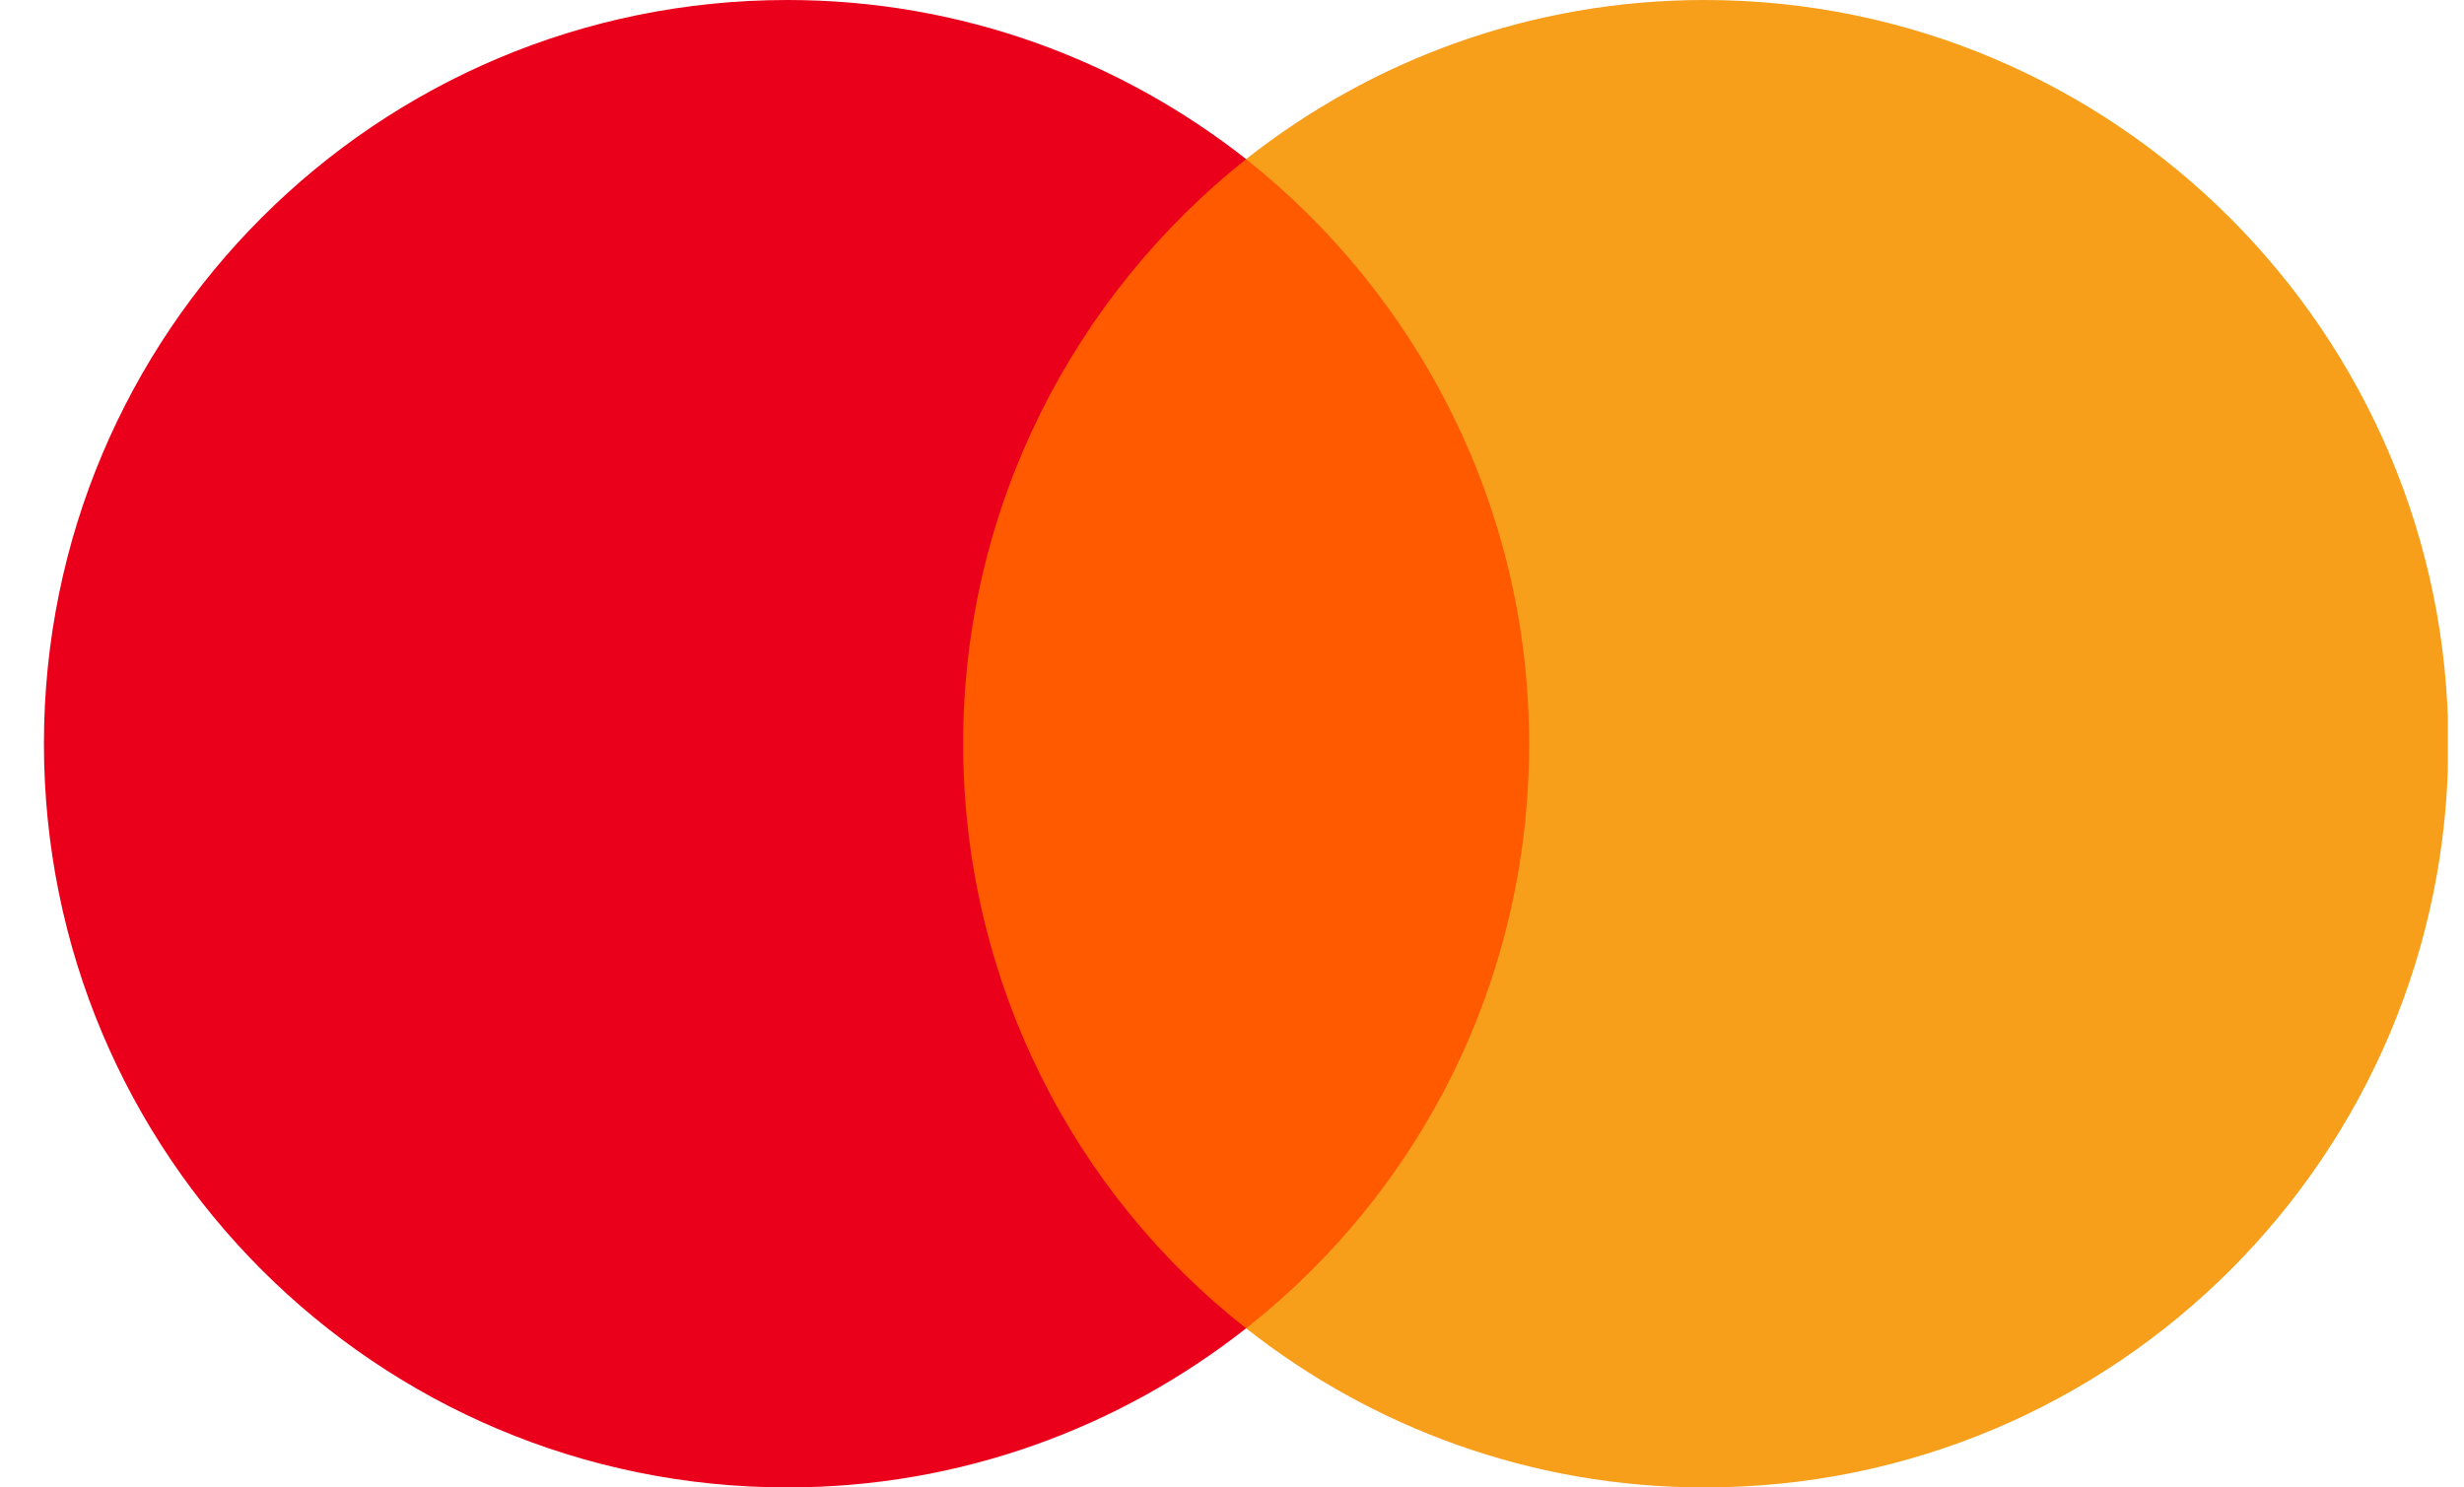
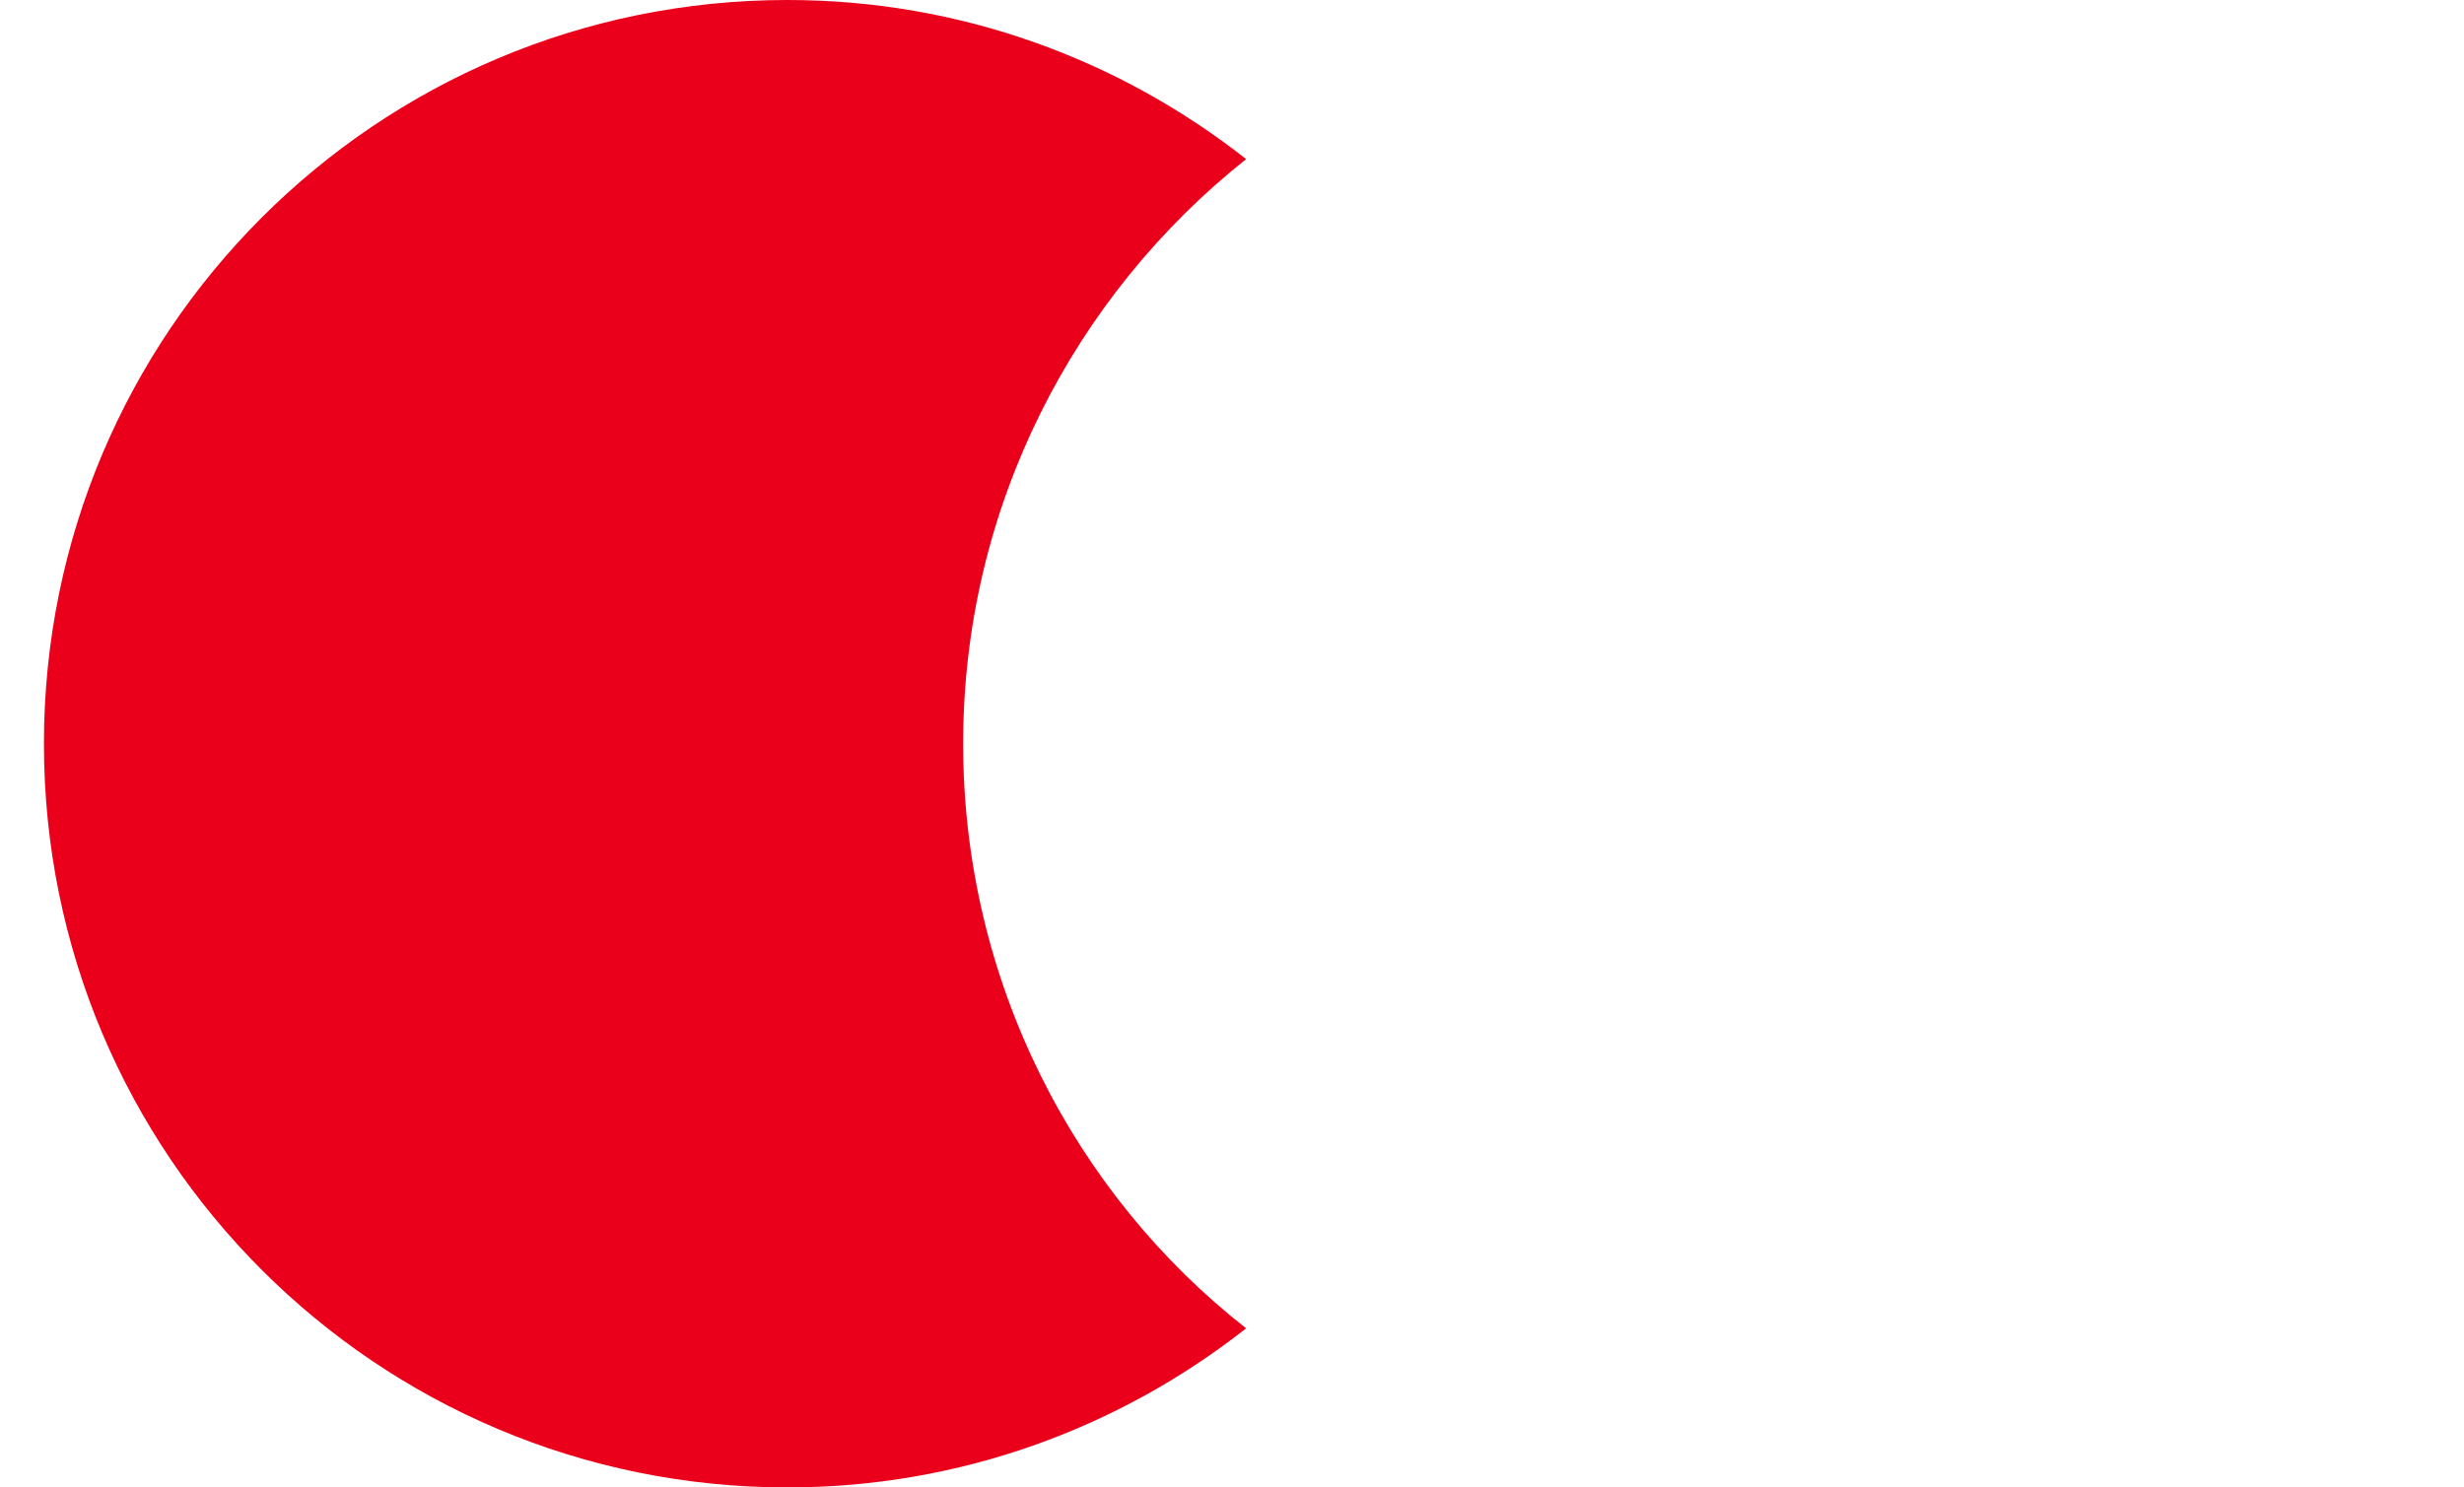
<svg xmlns="http://www.w3.org/2000/svg" width="53" height="32" viewBox="0 0 53 32" fill="none">
  <g clip-path="url(#clip0_118_2328)">
-     <path d="M33.781 3.423H19.785V28.578H33.781V3.423Z" fill="#FF5A00" />
    <path d="M20.717 16C20.717 10.889 23.118 6.353 26.804 3.423C24.091 1.289 20.67 0 16.938 0C8.098 0 0.945 7.156 0.945 16C0.945 24.844 8.098 32 16.938 32C20.67 32 24.091 30.711 26.804 28.577C23.113 25.688 20.717 21.111 20.717 16Z" fill="#EB001B" />
-     <path d="M52.663 16C52.663 24.844 45.509 32 36.669 32C32.937 32 29.516 30.711 26.804 28.577C30.535 25.641 32.891 21.111 32.891 16C32.891 10.889 30.489 6.353 26.804 3.423C29.511 1.289 32.932 0 36.664 0C45.509 0 52.663 7.203 52.663 16Z" fill="#F79E1B" />
  </g>
  <defs>
    <clipPath id="clip0_118_2328">
      <rect width="51.707" height="32" fill="white" transform="translate(0.945)" />
    </clipPath>
  </defs>
</svg>